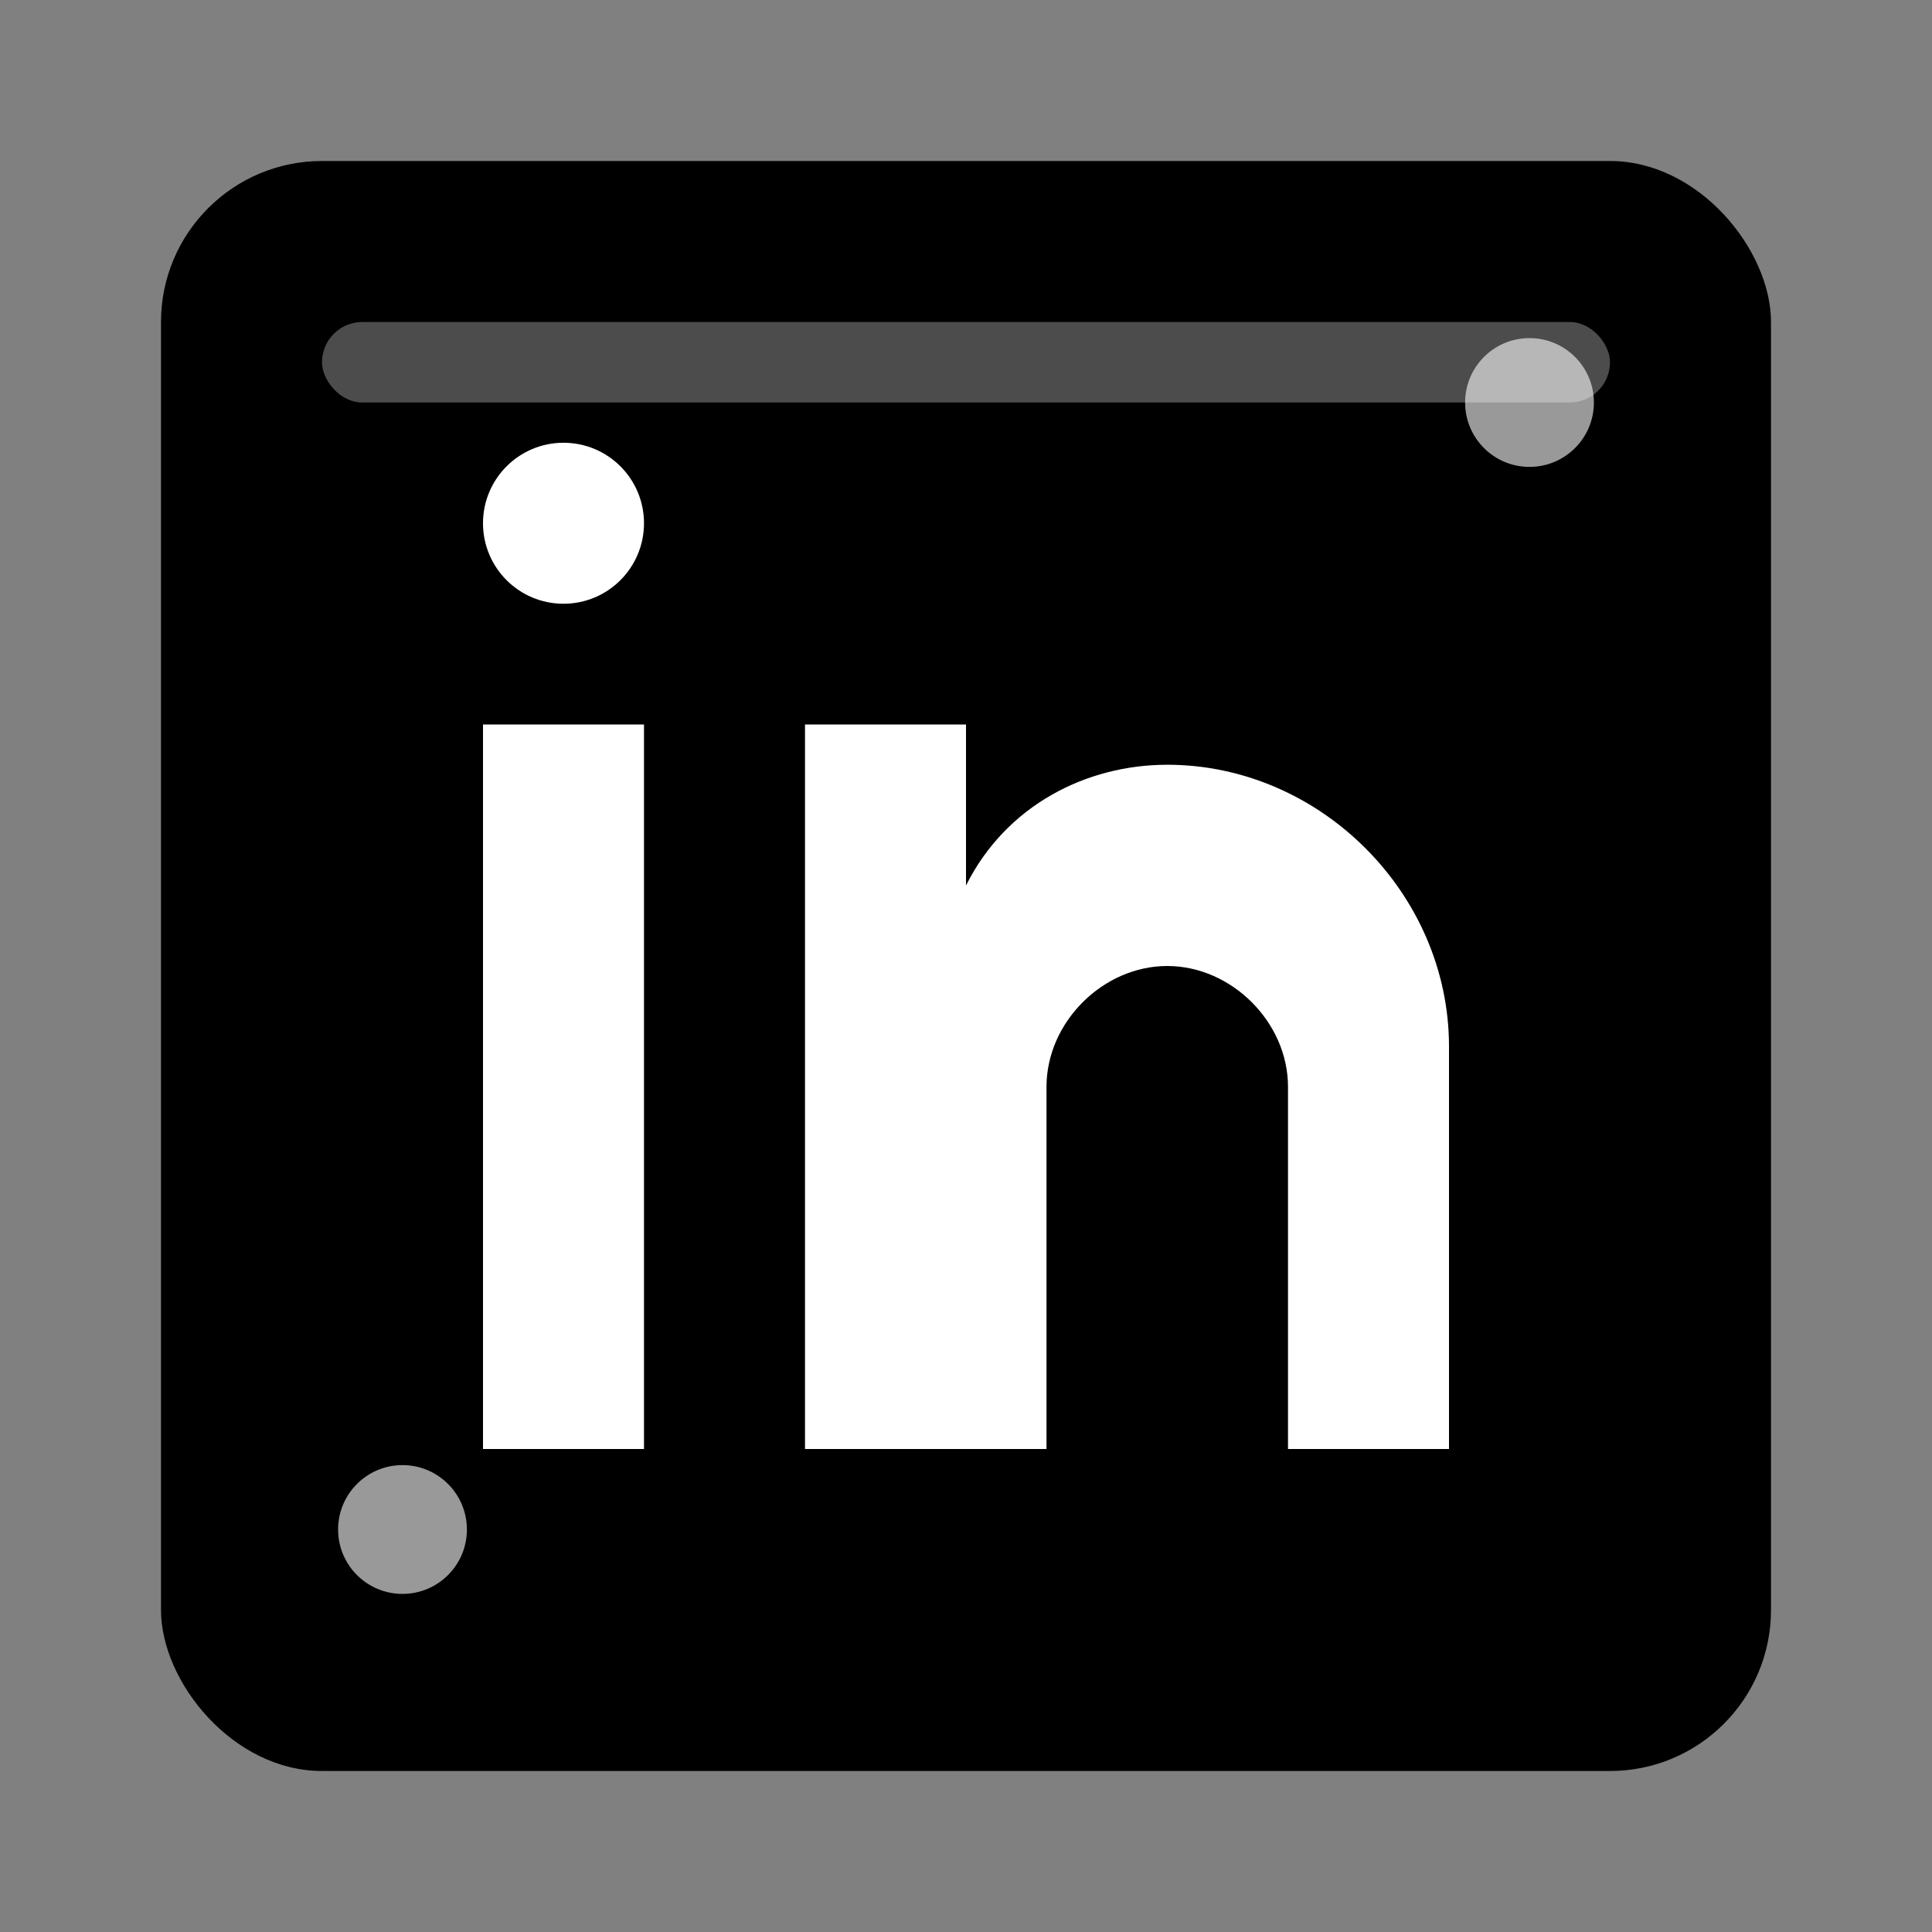
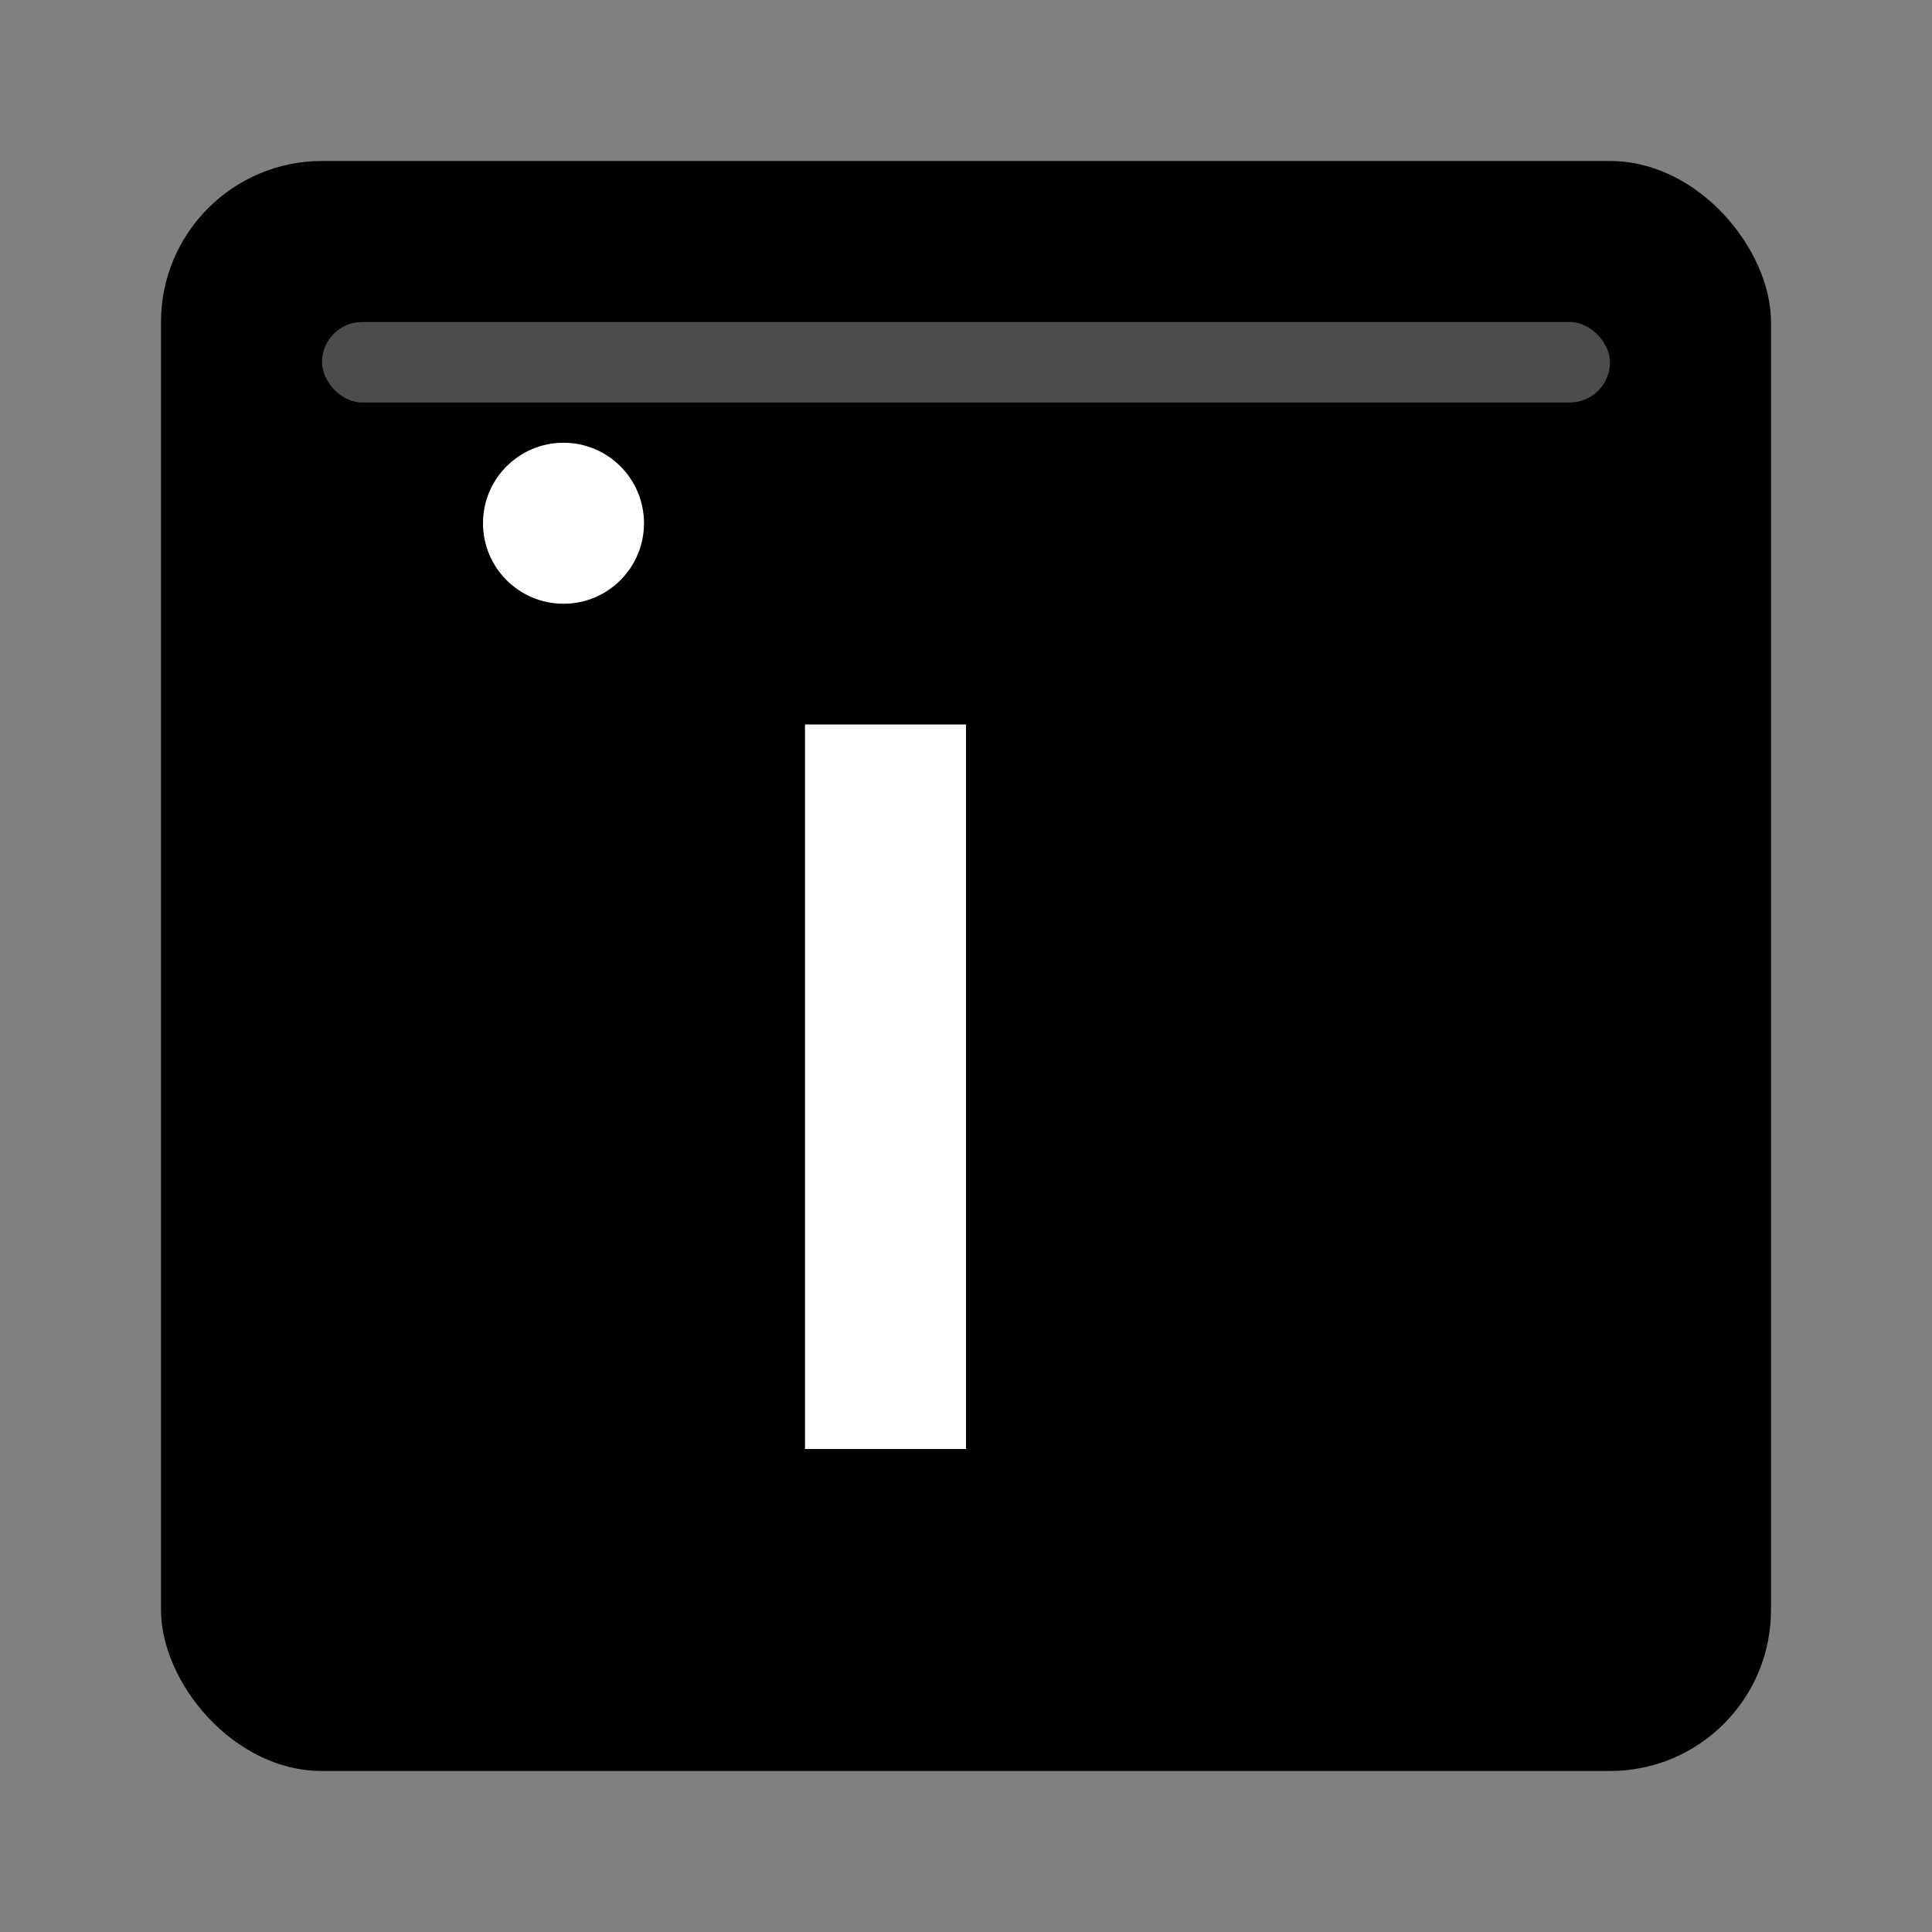
<svg xmlns="http://www.w3.org/2000/svg" width="24" height="24" viewBox="0 0 24 24" fill="none">
  <rect x="0" y="0" width="24" height="24" fill="#808080" stroke="none" />
  <rect x="2" y="2" width="20" height="20" rx="2" fill="currentColor" />
-   <rect x="6" y="9" width="2" height="9" fill="white" />
  <circle cx="7" cy="6.5" r="1" fill="white" />
  <rect x="10" y="9" width="2" height="9" fill="white" />
-   <path d="M12 11 C12.5 10 13.5 9.5 14.5 9.5 C16.4 9.5 18 11.1 18 13 L18 18 L16 18 L16 13.5 C16 12.7 15.3 12 14.5 12 S13 12.7 13 13.5 L13 18 L12 18 L12 11 Z" fill="white" />
  <rect x="4" y="4" width="16" height="1" fill="white" opacity="0.3" rx="0.5" />
-   <circle cx="19" cy="5" r="0.8" fill="white" opacity="0.6" />
-   <circle cx="5" cy="19" r="0.8" fill="white" opacity="0.6" />
</svg>